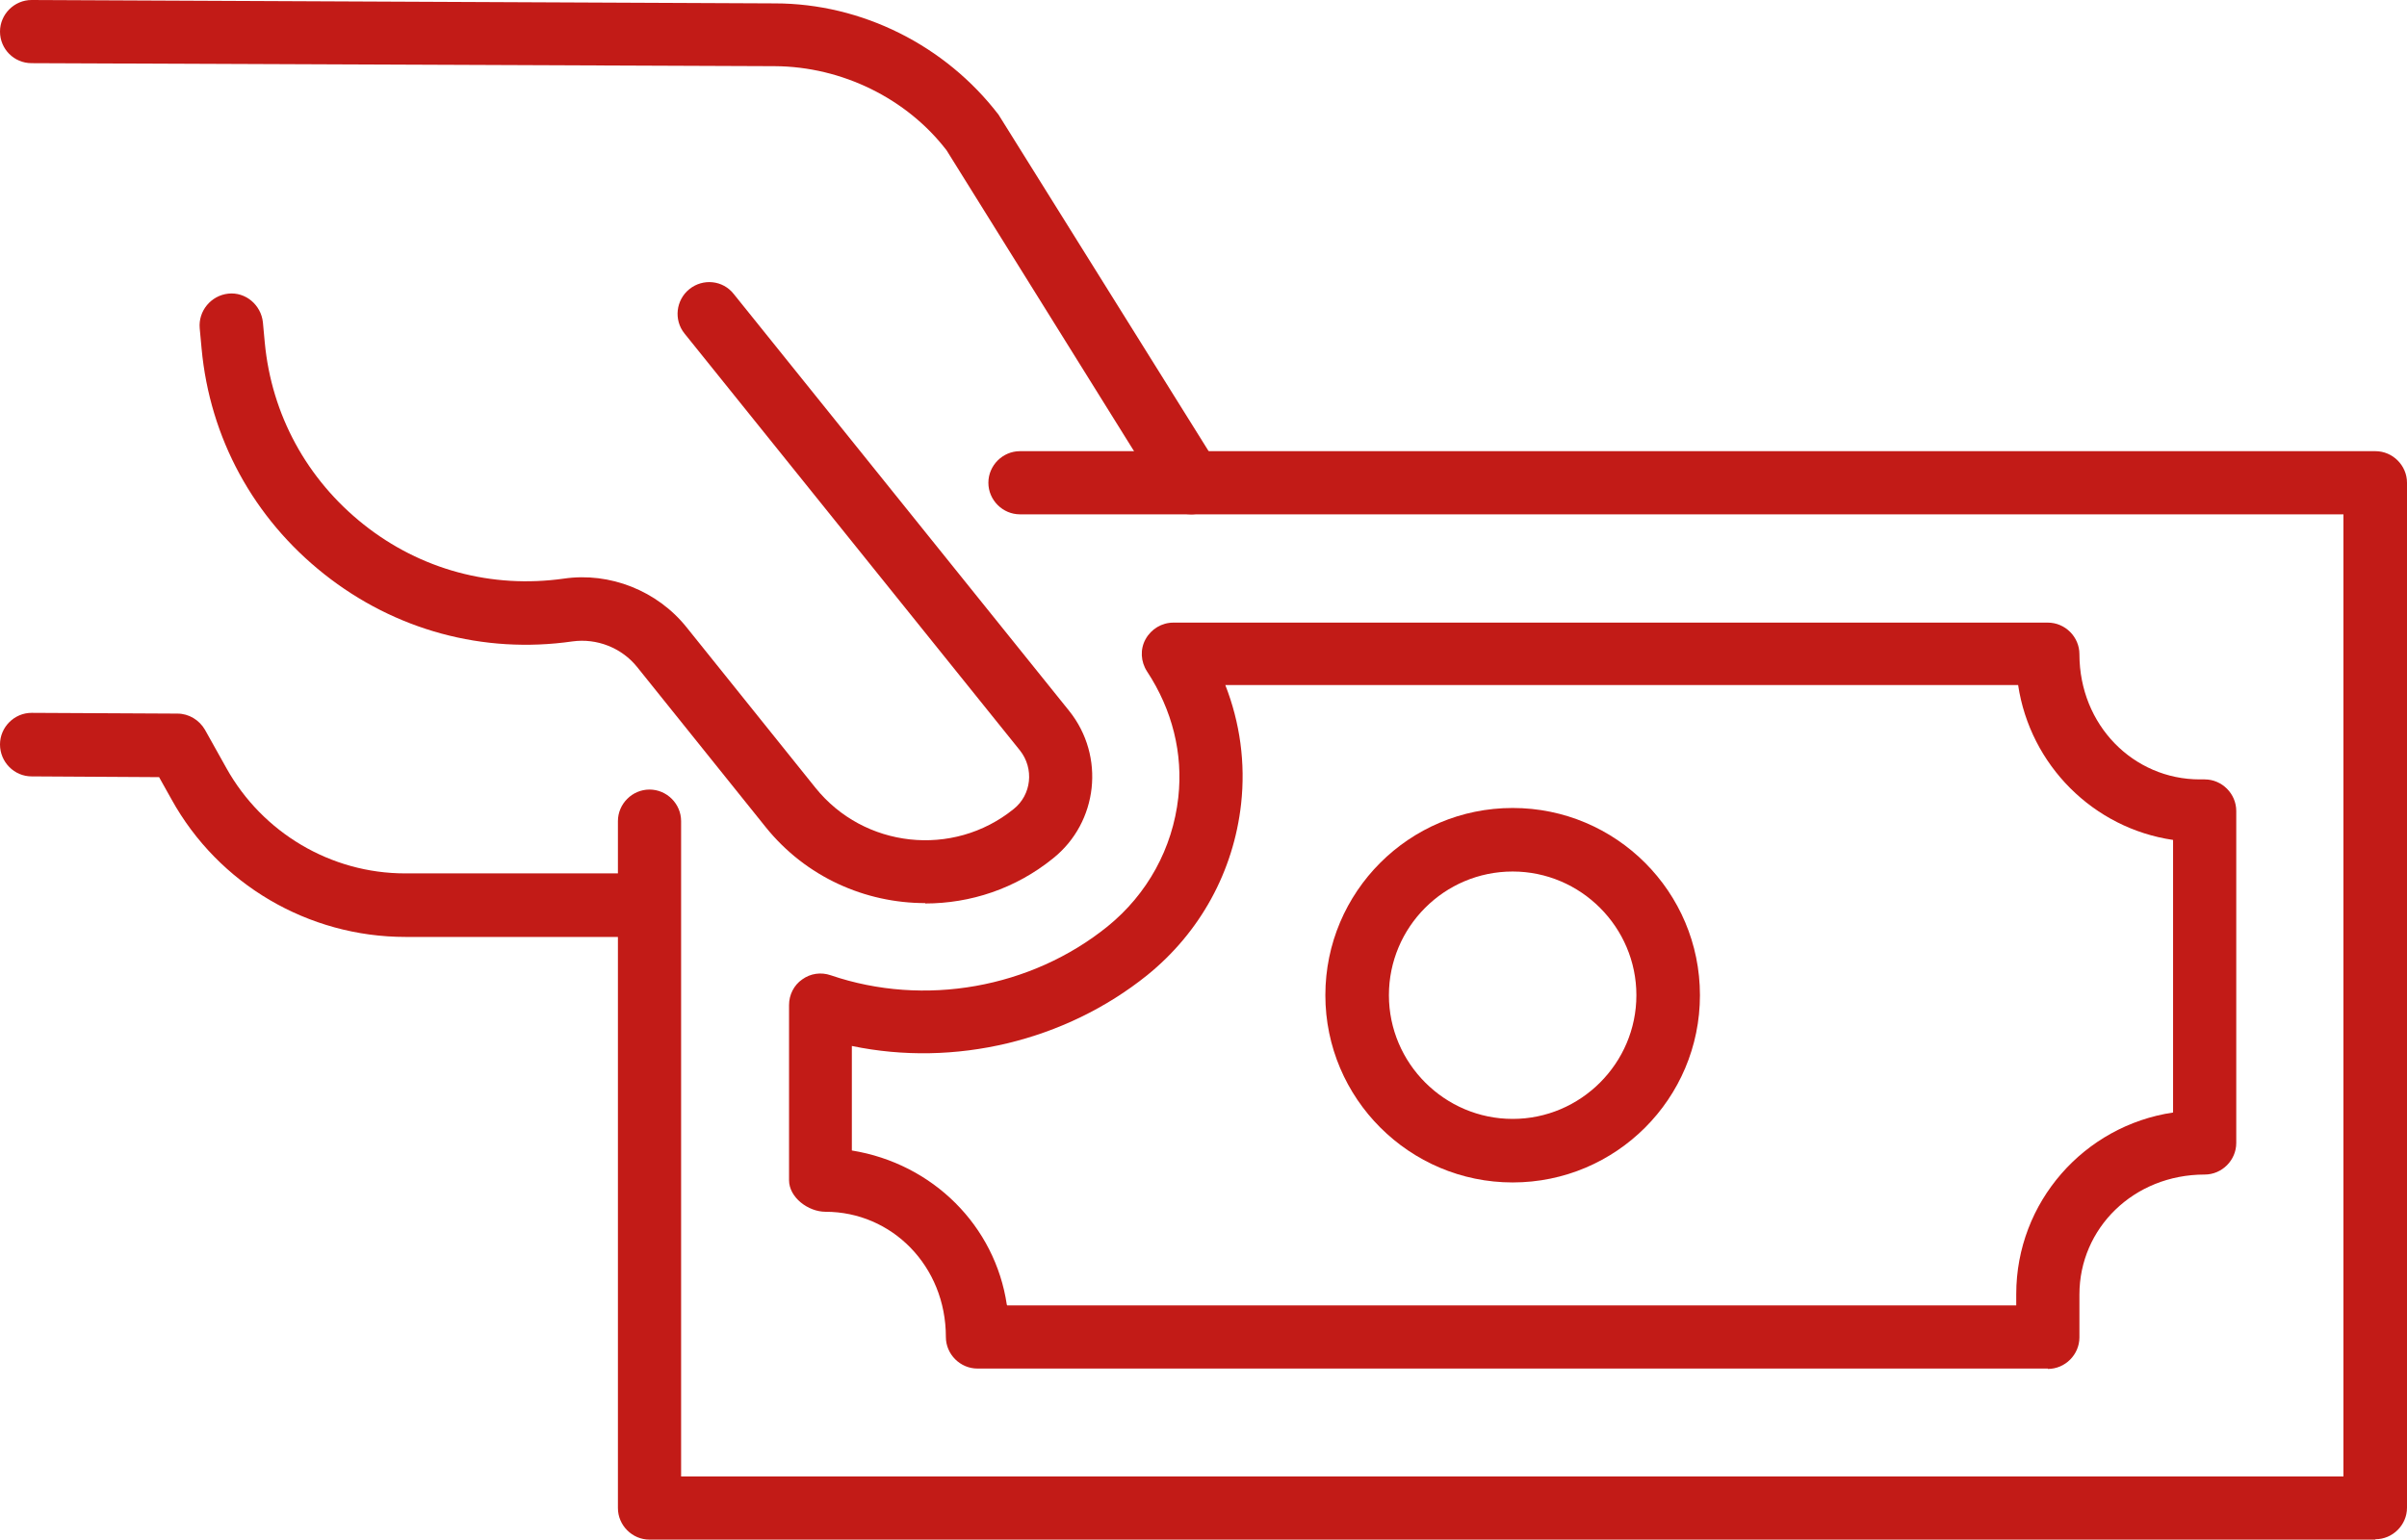
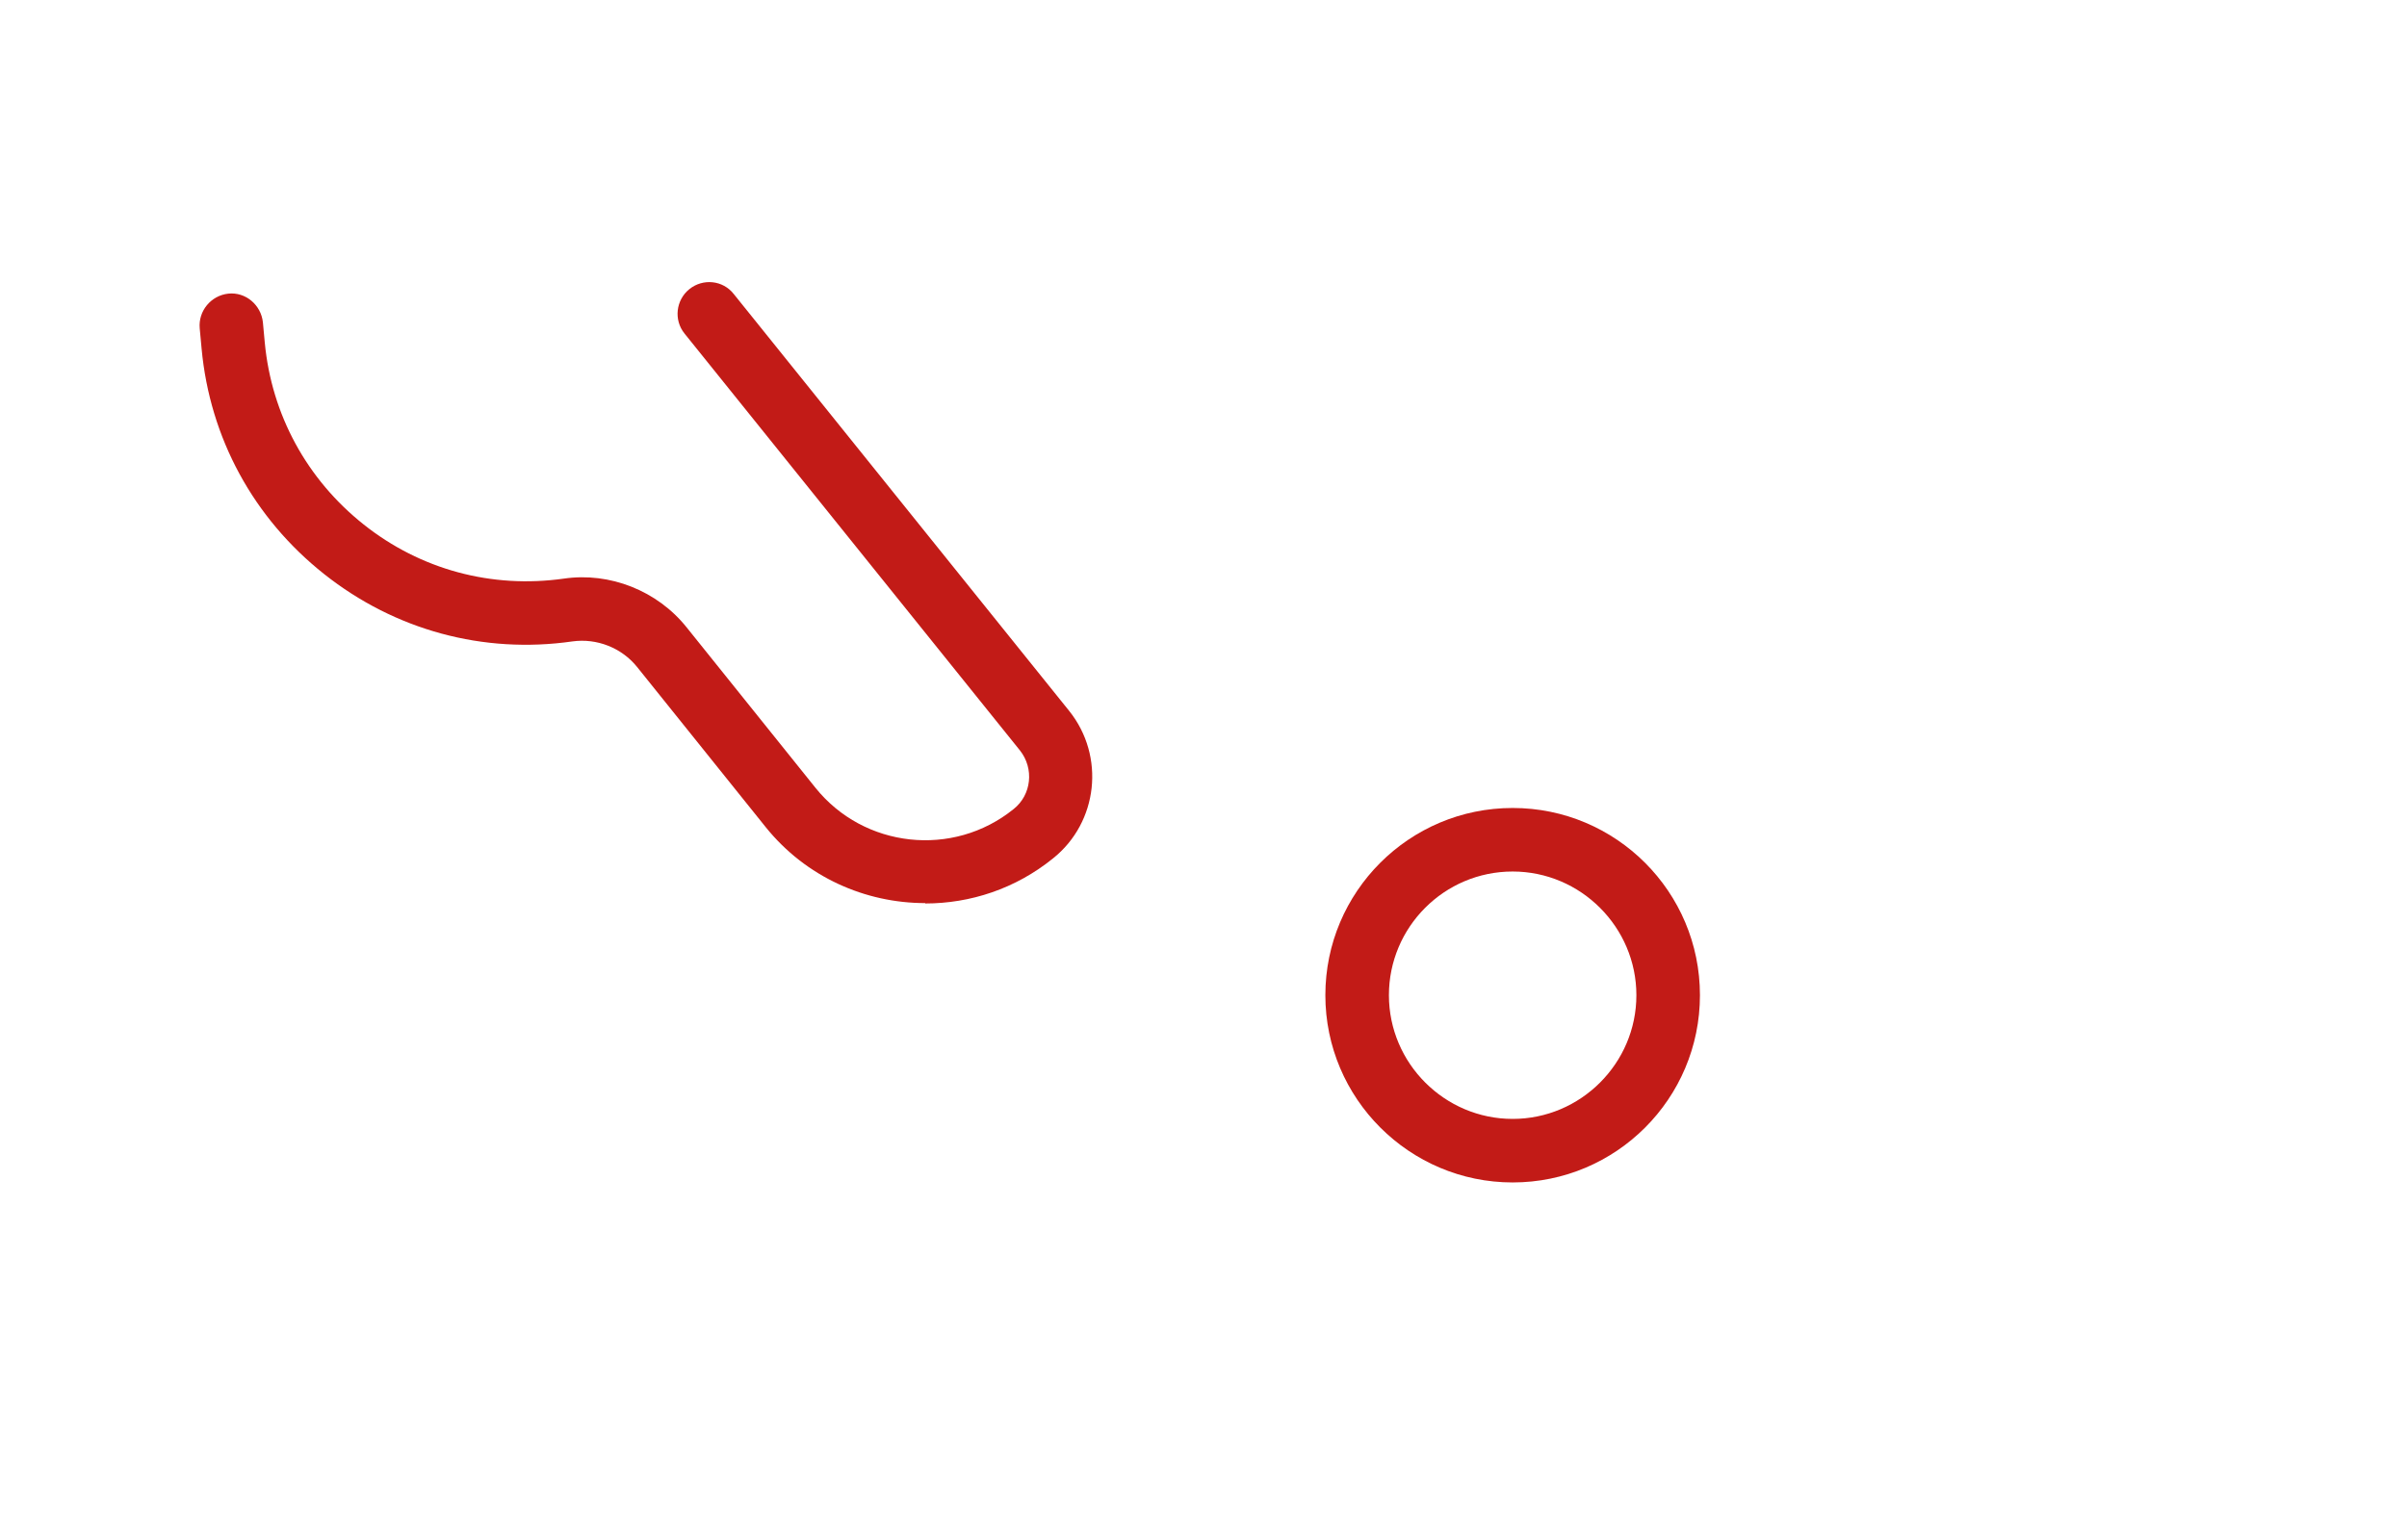
<svg xmlns="http://www.w3.org/2000/svg" id="Capa_2" viewBox="0 0 64 40.95">
  <defs>
    <style>
      .cls-1 {
        fill: #c21b17;
      }
    </style>
  </defs>
  <g id="Capa_1-2" data-name="Capa_1">
    <g>
      <g>
        <path class="cls-1" d="M40.22,31.45c-2.74,0-4.98-2.23-4.98-4.98s2.23-4.98,4.98-4.98,4.98,2.23,4.98,4.98-2.23,4.98-4.98,4.98ZM40.22,23.18c-1.82,0-3.29,1.48-3.29,3.29s1.48,3.29,3.29,3.29,3.29-1.48,3.29-3.29-1.48-3.29-3.29-3.29Z" />
-         <path class="cls-1" d="M54.45,36.4h-28.46c-.46,0-.84-.38-.84-.84,0-1.89-1.44-3.33-3.2-3.33-.46,0-.97-.38-.97-.84v-4.66c0-.27.13-.53.35-.68.22-.16.5-.2.76-.11,2.49.85,5.33.34,7.36-1.3,1.06-.86,1.73-2.08,1.88-3.43.13-1.17-.16-2.33-.83-3.35-.17-.26-.19-.59-.04-.86.15-.27.43-.44.74-.44h23.25c.46,0,.84.38.84.84,0,1.89,1.44,3.33,3.2,3.33h.13c.46,0,.84.38.84.84v8.83c0,.46-.38.84-.84.84-1.89,0-3.33,1.43-3.33,3.19v1.14c0,.46-.38.84-.84.84ZM26.78,34.72h26.83v-.3c0-2.45,1.81-4.48,4.17-4.83v-7.25c-2.12-.31-3.8-1.99-4.12-4.12h-21.08c.39,1,.54,2.07.42,3.16-.2,1.8-1.09,3.42-2.5,4.56-2.18,1.75-5.12,2.45-7.85,1.88v2.78c2.16.35,3.81,2.01,4.12,4.1Z" />
      </g>
      <g>
-         <path class="cls-1" d="M63.16,40.95H17.27c-.46,0-.84-.38-.84-.84v-18.27c0-.46.38-.84.84-.84s.84.38.84.84v17.43h44.2V13.68H27.12c-.46,0-.84-.38-.84-.84s.38-.84.84-.84h36.04c.46,0,.84.38.84.84v27.26c0,.46-.38.84-.84.84Z" />
        <g>
-           <path class="cls-1" d="M31.67,13.68c-.28,0-.56-.14-.72-.4l-5.78-9.28c-1.05-1.37-2.77-2.23-4.57-2.24L.84,1.68C.37,1.68,0,1.3,0,.84c0-.46.38-.84.84-.84h0l19.76.09c2.32,0,4.54,1.12,5.95,2.96l5.83,9.34c.25.39.12.91-.27,1.16-.14.09-.29.13-.44.13Z" />
-           <path class="cls-1" d="M16.93,24.92h-6.15c-2.58,0-4.97-1.4-6.22-3.66l-.33-.59-3.39-.02c-.46,0-.84-.38-.84-.85,0-.46.38-.84.84-.84h0l3.88.02c.3,0,.58.17.73.43l.57,1.02c.96,1.72,2.78,2.8,4.75,2.8h6.15c.46,0,.84.38.84.84s-.38.84-.84.84Z" />
          <path class="cls-1" d="M24.6,24.02c-1.59,0-3.17-.69-4.24-2.02l-3.42-4.26c-.41-.51-1.07-.77-1.72-.68-2.37.34-4.72-.3-6.6-1.79-1.88-1.49-3.04-3.62-3.26-6l-.05-.54c-.04-.46.3-.87.76-.92.46-.05.87.3.92.76l.05.54c.18,1.92,1.12,3.64,2.63,4.84,1.51,1.2,3.4,1.71,5.32,1.44,1.22-.18,2.49.32,3.27,1.3l3.42,4.26c1.29,1.61,3.66,1.87,5.27.57.48-.38.55-1.08.17-1.56l-8.92-11.09c-.29-.36-.23-.89.13-1.18.36-.29.89-.24,1.18.13l8.92,11.09c.96,1.2.77,2.96-.43,3.92-1,.81-2.2,1.2-3.4,1.2Z" />
        </g>
      </g>
    </g>
  </g>
</svg>